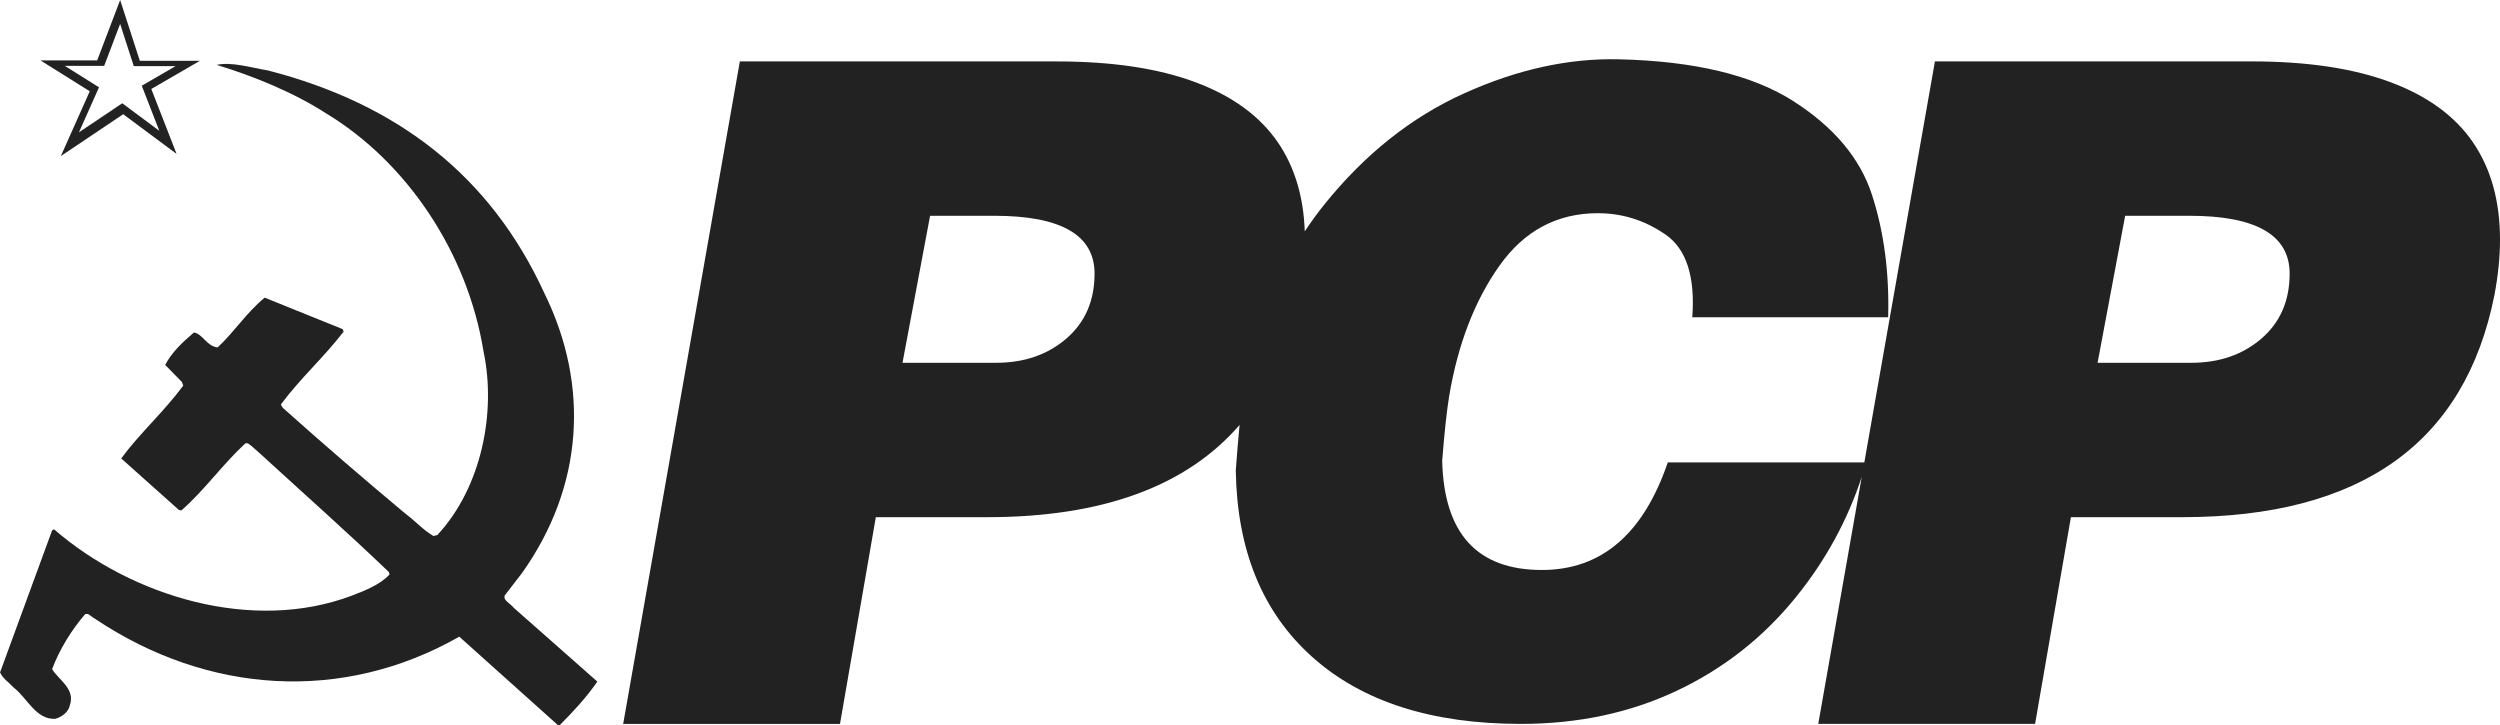
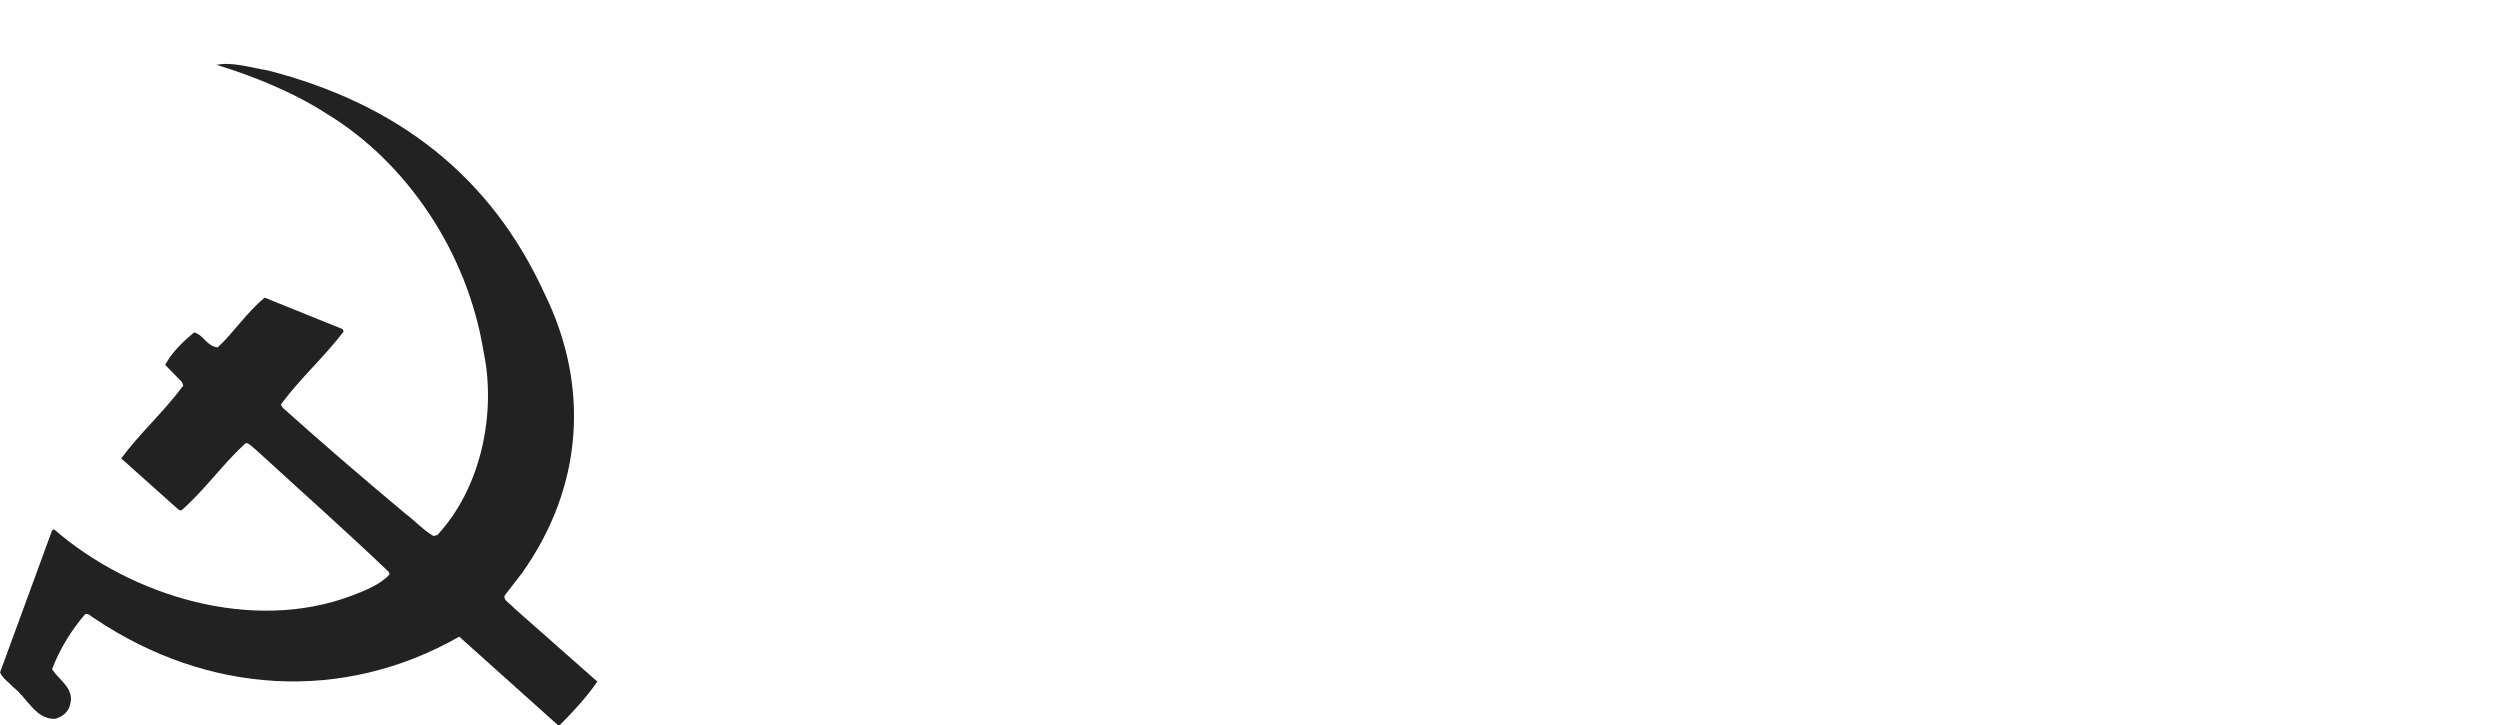
<svg xmlns="http://www.w3.org/2000/svg" version="1.1" id="Layer_1" x="0px" y="0px" width="96px" height="27.845px" viewBox="369.204 53.544 96 27.845" enable-background="new 369.204 53.544 96 27.845" xml:space="preserve">
  <g>
-     <path fill="#222222" d="M464.164,59.007c-0.692-1.01-1.751-1.782-3.176-2.311c-1.424-0.529-3.193-0.794-5.31-0.794h-12.173   L440.794,71.3h-7.547c-0.94,2.754-2.552,4.131-4.835,4.131c-2.485,0-3.761-1.397-3.828-4.197c0.088-1.121,0.181-1.948,0.269-2.485   c0.336-1.994,0.978-3.66,1.931-5.003s2.212-2.015,3.778-2.015c0.939,0,1.809,0.273,2.602,0.823c0.794,0.55,1.138,1.607,1.024,3.173   h7.521c0.047-1.726-0.163-3.291-0.621-4.701c-0.457-1.411-1.473-2.615-3.039-3.61c-1.565-0.995-3.794-1.528-6.682-1.595   c-1.927-0.046-3.908,0.39-5.944,1.31c-2.035,0.919-3.832,2.351-5.39,4.298c-0.256,0.32-0.497,0.653-0.726,1   c-0.047-1.343-0.393-2.485-1.035-3.421c-0.692-1.01-1.751-1.782-3.175-2.311c-1.425-0.53-3.193-0.794-5.311-0.794h-12.172   l-4.48,25.439h8.326l1.376-7.938h4.27c4.422,0,7.655-1.181,9.698-3.542c-0.049,0.505-0.098,1.086-0.146,1.742   c0.046,3.068,1.023,5.456,2.938,7.169s4.584,2.569,8.009,2.569c2.195,0,4.193-0.424,5.994-1.276s3.328-2.053,4.583-3.61   c1.131-1.401,1.965-2.934,2.513-4.597l-1.67,9.483h8.326l1.376-7.938h4.27c6.866,0,10.866-2.845,11.995-8.539   c0.142-0.754,0.212-1.46,0.212-2.117C465.204,61.265,464.856,60.017,464.164,59.007z M410.158,66.54   c-0.719,0.622-1.618,0.935-2.699,0.935h-3.599l1.059-5.645h2.47c2.563,0,3.846,0.741,3.846,2.223   C411.234,65.089,410.877,65.918,410.158,66.54z M456.049,66.54c-0.719,0.622-1.618,0.935-2.699,0.935h-3.599l1.059-5.645h2.47   c2.563,0,3.846,0.741,3.846,2.223C457.125,65.089,456.768,65.918,456.049,66.54z" />
-     <path fill="#222222" d="M371.54,59.538l2.395-1.608l2.05,1.524l-0.971-2.493l1.867-1.083h-2.308l-0.755-2.333l-0.883,2.319h-2.177   l1.893,1.185L371.54,59.538z M371.692,56.073h1.512l0.613-1.611l0.524,1.622h1.604l-1.297,0.752l0.674,1.732l-1.423-1.059   l-1.664,1.117l0.771-1.729L371.692,56.073z" />
    <path fill="#222222" d="M388.578,76.515V76.42l0.671-0.871c2.36-3.318,2.604-7.197,0.863-10.737   c-2.065-4.507-5.635-7.28-10.62-8.563c-0.671-0.111-1.379-0.339-1.97-0.214c1.409,0.428,2.973,1.062,4.233,1.881   c3.031,1.836,5.399,5.28,6.019,9.138c0.486,2.301-0.066,5.199-1.777,7.036l-0.147,0.037c-0.405-0.236-0.671-0.553-1.084-0.863   c-1.615-1.35-3.157-2.677-4.698-4.056c-0.052-0.066-0.073-0.111-0.073-0.141c0.767-1.025,1.637-1.792,2.404-2.788l-0.037-0.096   l-2.994-1.209c-0.716,0.59-1.181,1.335-1.808,1.911c-0.428-0.052-0.553-0.502-0.907-0.575c-0.442,0.375-0.855,0.767-1.106,1.246   l0.642,0.656l0.052,0.14c-0.767,1.033-1.666,1.822-2.382,2.796l2.213,1.977l0.096,0.021c0.914-0.804,1.593-1.784,2.463-2.581h0.089   c0.177,0.118,0.287,0.243,0.465,0.391c1.651,1.513,3.362,3.031,4.956,4.558l0.021,0.089c-0.354,0.391-0.959,0.627-1.46,0.818   c-3.783,1.424-8.415,0.052-11.424-2.552l-0.074,0.044l-1.998,5.451c0.11,0.243,0.31,0.354,0.523,0.582   c0.531,0.413,0.849,1.231,1.593,1.202c0.273-0.073,0.51-0.272,0.561-0.509c0.229-0.649-0.435-0.988-0.678-1.401   c0.287-0.768,0.767-1.534,1.275-2.117h0.096c0.125,0.067,0.192,0.141,0.288,0.192c4.321,2.891,9.499,3.23,13.976,0.679l3.791,3.399   h0.066c0.53-0.531,1.039-1.084,1.445-1.674l-3.208-2.832C388.814,76.736,388.645,76.67,388.578,76.515z" />
  </g>
</svg>